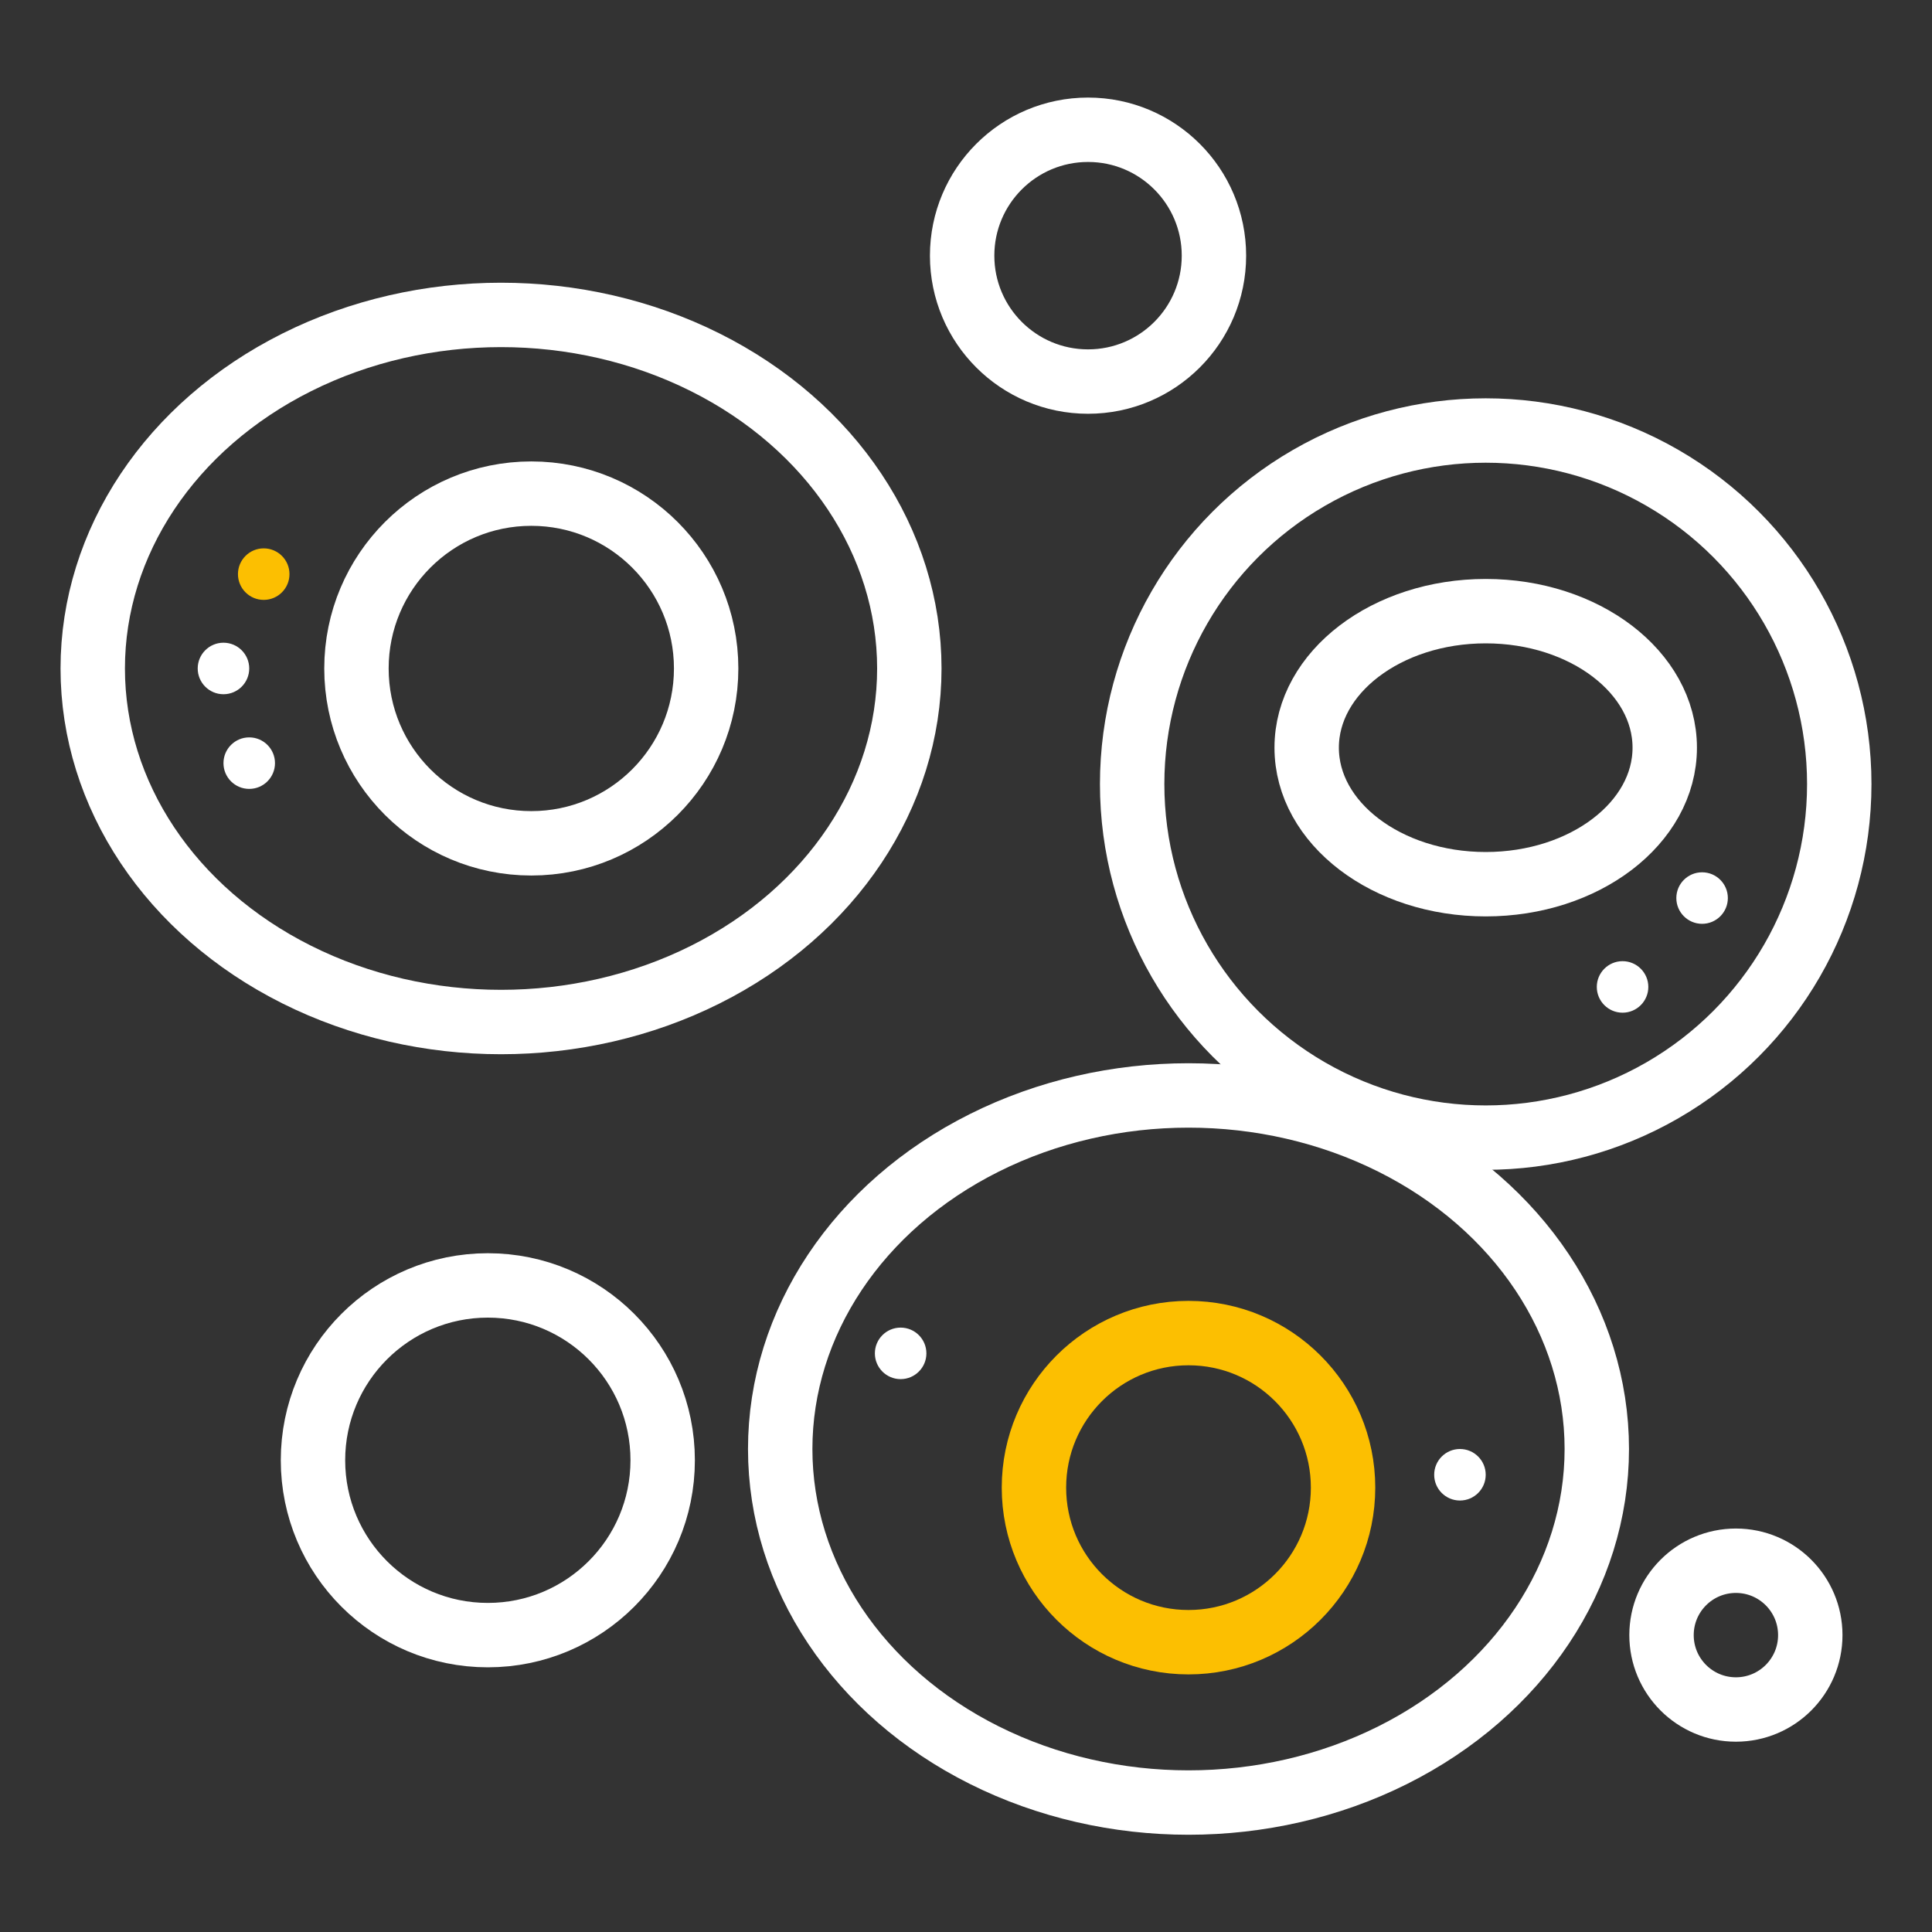
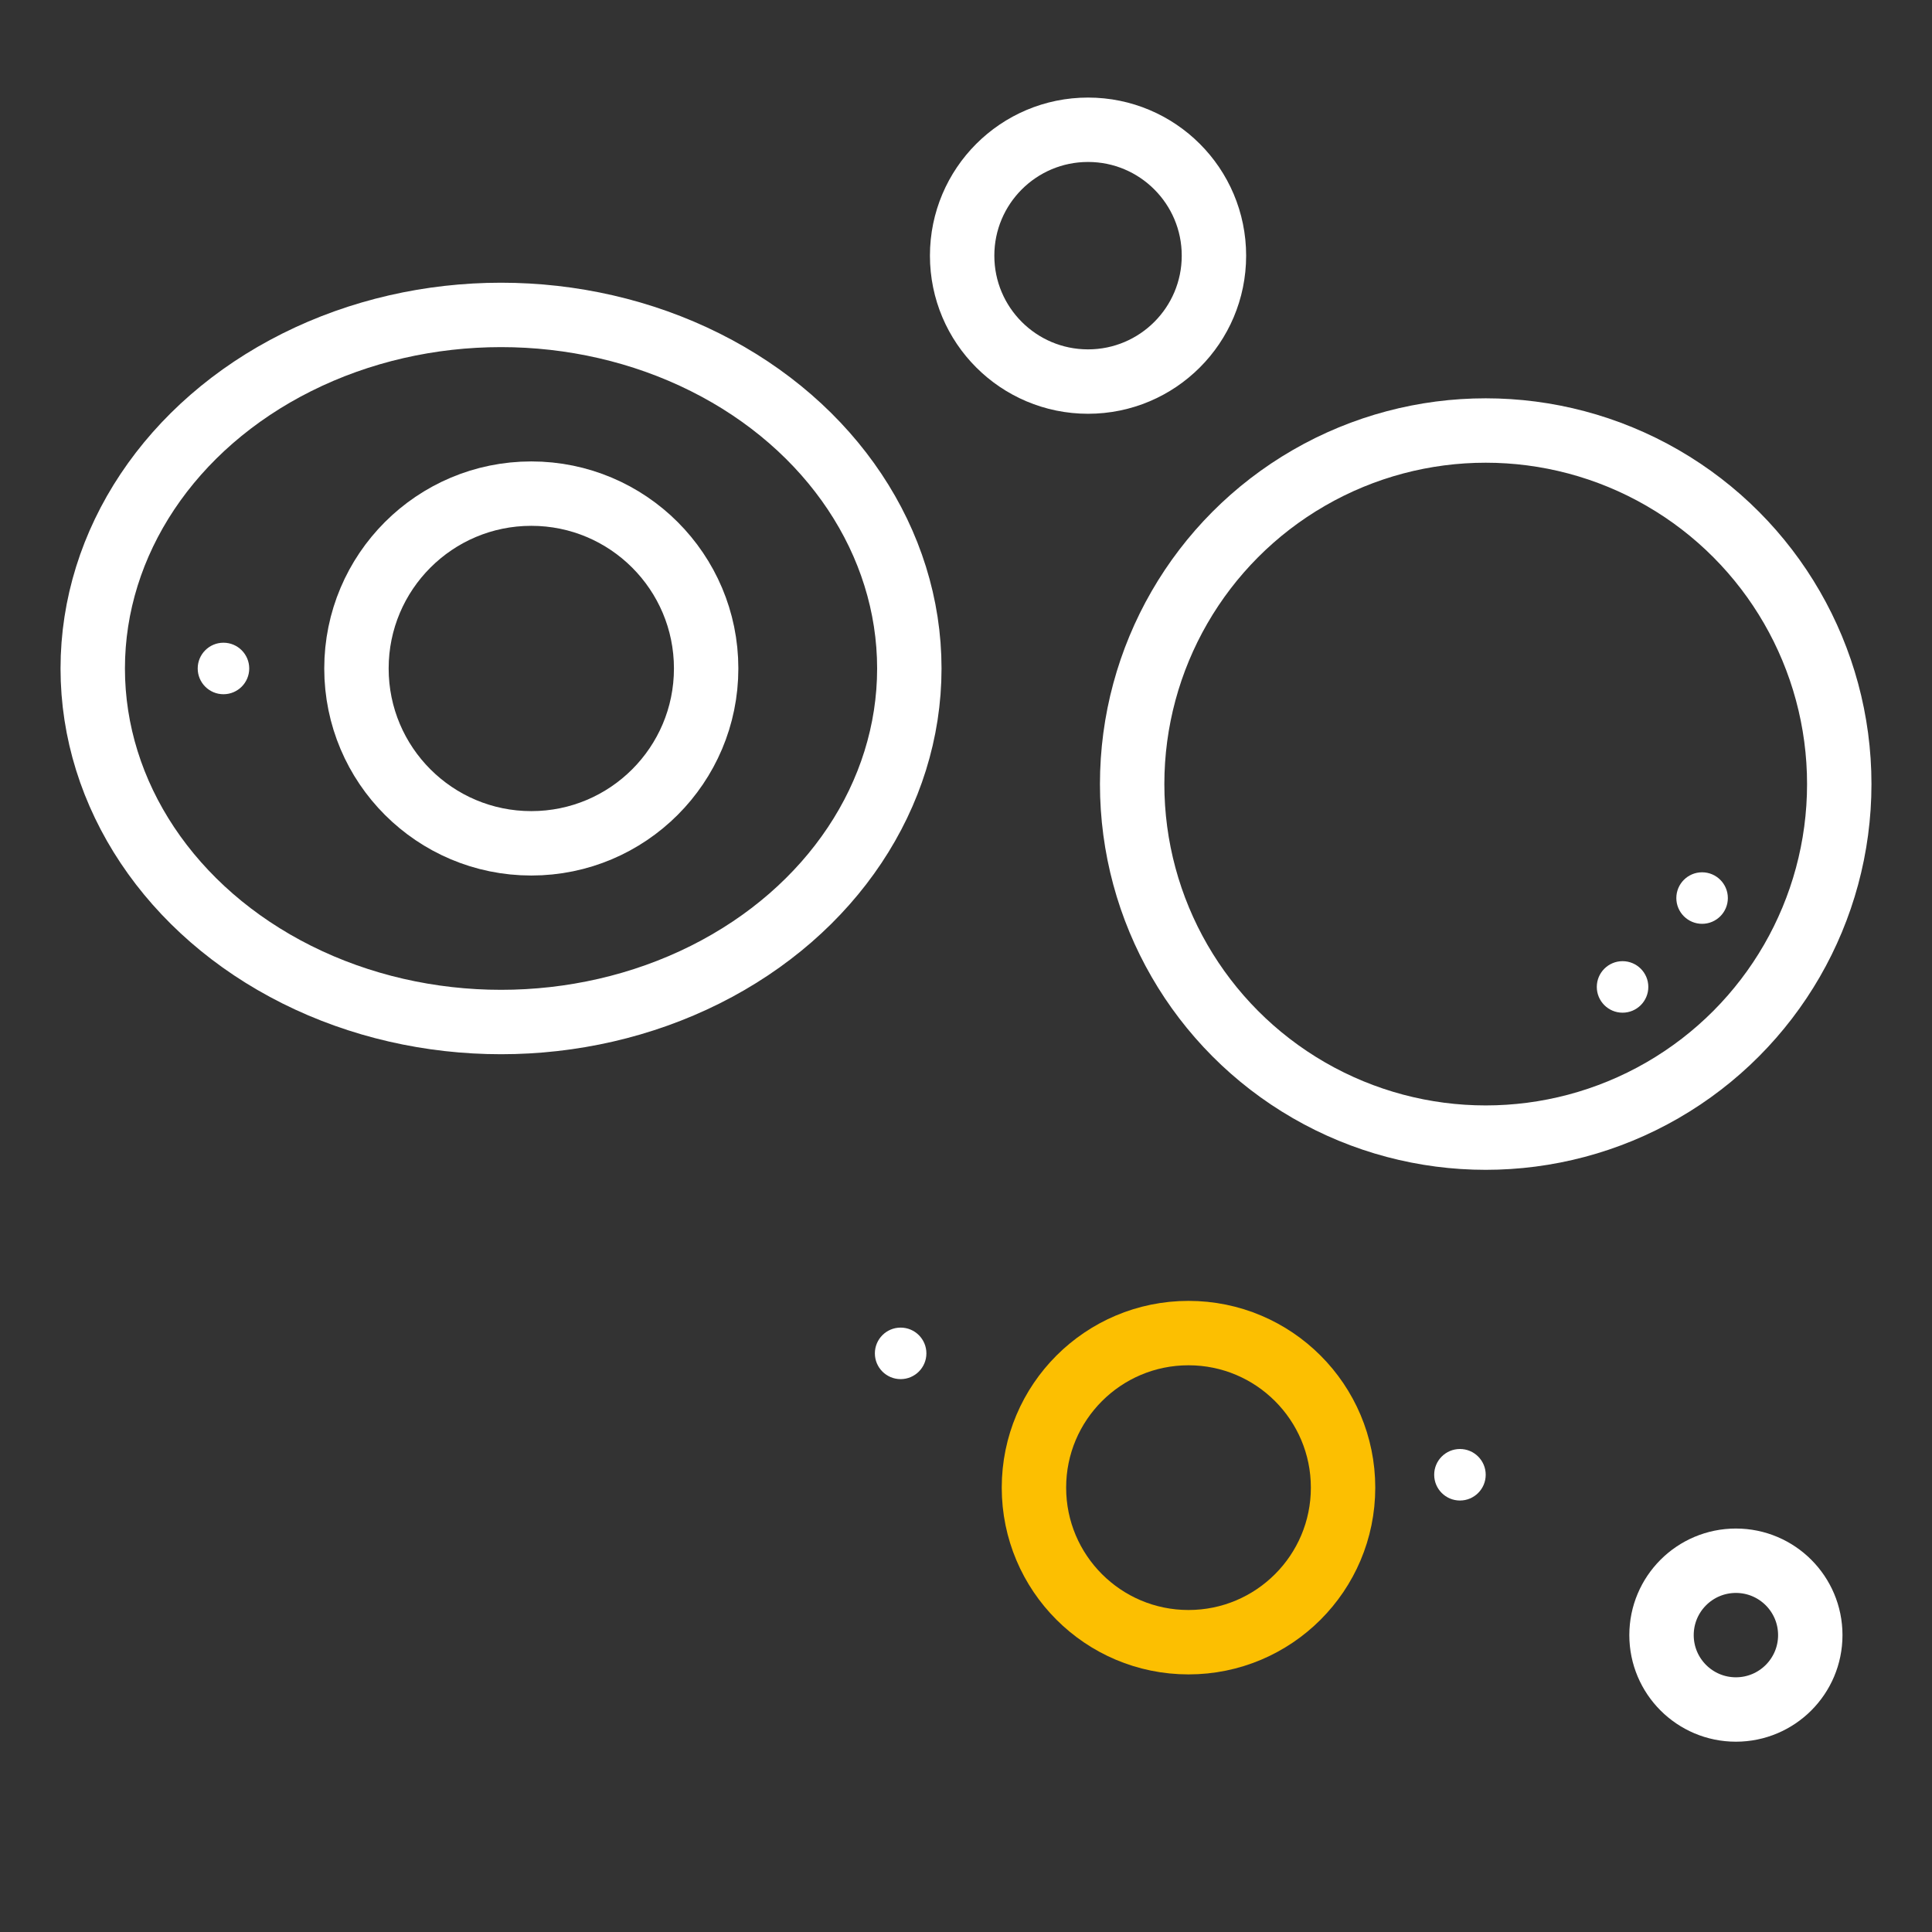
<svg xmlns="http://www.w3.org/2000/svg" id="Layer_3" data-name="Layer 3" viewBox="0 0 60 60">
  <rect x="0" y="0" width="60" height="60" fill="#333333" stroke="none" />
  <defs>
    <style>.cls-1,.cls-2{fill:none;stroke-linecap:round;stroke-linejoin:round;stroke-width:2px;}.cls-1{stroke:#fff;}.cls-2{stroke:#fcbf01;}.cls-3{fill:#fff;}.cls-4{fill:#fcbf01;}</style>
  </defs>
  <title>cell-tissue-white</title>
  <circle class="cls-1" cx="46.14" cy="24.35" r="10.98" />
  <circle class="cls-2" cx="36.91" cy="46.2" r="4.8" />
  <circle class="cls-1" cx="16.5" cy="20.76" r="5.43" />
-   <circle class="cls-1" cx="15.15" cy="45.35" r="5.43" />
  <circle class="cls-1" cx="33.79" cy="7.94" r="3.91" />
  <circle class="cls-1" cx="53.91" cy="50.78" r="2.31" />
  <circle class="cls-3" cx="52.86" cy="27.89" r="0.8" />
  <circle class="cls-3" cx="50.39" cy="30.65" r="0.8" />
  <circle class="cls-3" cx="45.34" cy="45.8" r="0.8" />
  <circle class="cls-3" cx="27.97" cy="42.03" r="0.8" />
-   <circle class="cls-3" cx="7.74" cy="23.7" r="0.8" />
  <circle class="cls-3" cx="6.94" cy="20.76" r="0.8" />
-   <circle class="cls-4" cx="8.19" cy="17.83" r="0.8" />
  <ellipse class="cls-1" cx="15.56" cy="20.76" rx="12.68" ry="10.98" />
-   <ellipse class="cls-1" cx="36.91" cy="45" rx="12.68" ry="10.98" />
-   <ellipse class="cls-1" cx="46.14" cy="23.22" rx="5.56" ry="4.24" />
</svg>